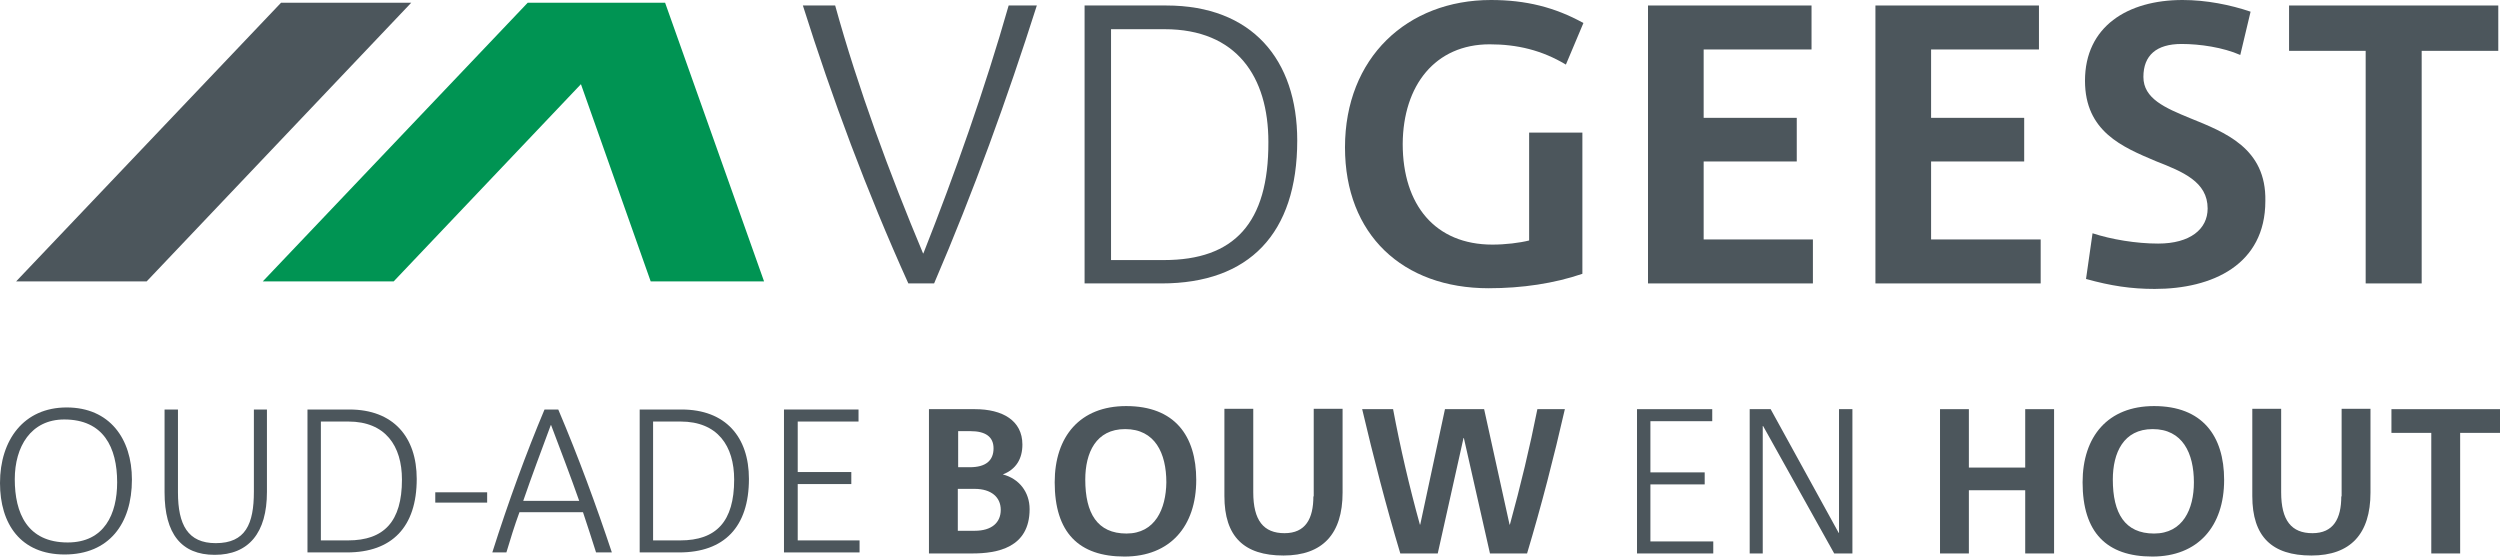
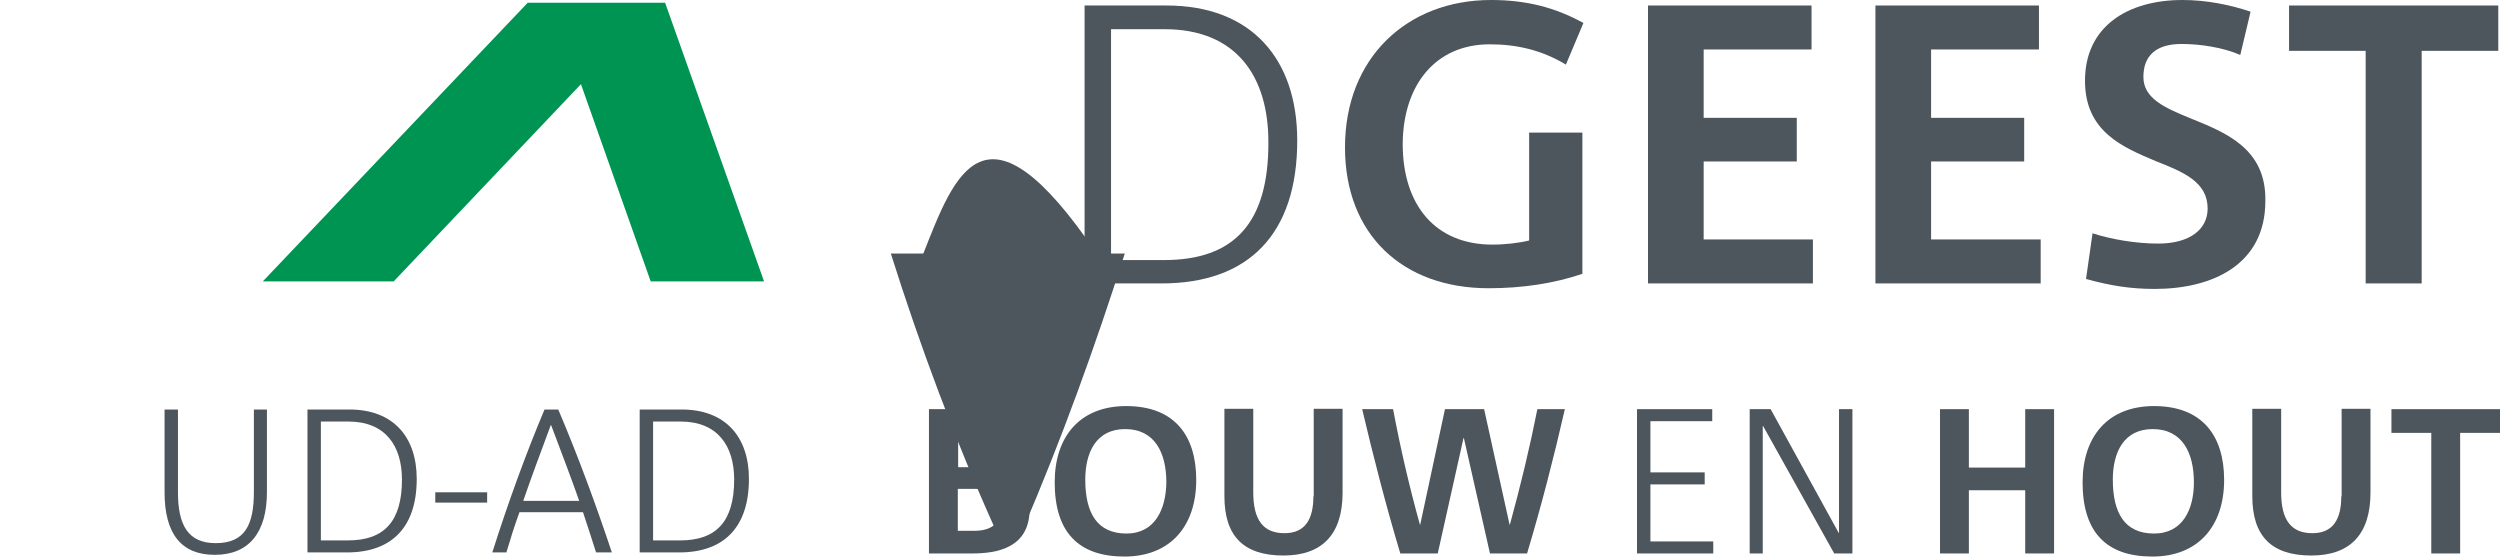
<svg xmlns="http://www.w3.org/2000/svg" version="1.1" id="Laag_1" x="0px" y="0px" viewBox="0 0 727.7 162" style="enable-background:new 0 0 727.7 162;" xml:space="preserve">
  <style type="text/css">
	.st0{fill:#4C565C;}
	.st1{fill:#009453;}
</style>
  <g>
    <g>
-       <path class="st0" d="M268.8,73.7l-0.1,0.1c-9.8-23.4-18.9-48-25.6-72.2h-9.4c8.5,26.9,18.5,53.9,30.7,80.9h7.5    c11.6-27,21.3-53.9,29.9-80.9h-8.2C286.7,25.8,277.9,50.7,268.8,73.7z" />
+       <path class="st0" d="M268.8,73.7l-0.1,0.1h-9.4c8.5,26.9,18.5,53.9,30.7,80.9h7.5    c11.6-27,21.3-53.9,29.9-80.9h-8.2C286.7,25.8,277.9,50.7,268.8,73.7z" />
      <path class="st0" d="M339.5,1.6h-23.8v80.9h22.4c25.5,0,39.5-14.5,39.5-41.6C377.6,17.3,364.4,1.6,339.5,1.6z M338.8,75.7h-15.4    V8.5H339c21,0,30.2,13.9,30.2,32.8C369.3,65,359.2,75.7,338.8,75.7z" />
      <path class="st0" d="M433.6,12.9c8,0,15.2,1.7,22.2,5.9l5.1-12.1C452.6,2.1,444.1,0,434,0c-24.4,0-42.5,16.8-42.5,42.9    c0,25.4,16.8,41,41.8,41c9.8,0,19.1-1.4,27.3-4.2V38.6h-15.5V70c-2.8,0.7-6.9,1.2-10.7,1.2c-16.6,0-26.1-11.5-26.1-29.3    C408.4,24.8,417.8,12.9,433.6,12.9z" />
      <polygon class="st0" points="495.9,47 523,47 523,34.3 495.9,34.3 495.9,14.4 527.3,14.4 527.3,1.6 479.7,1.6 479.7,82.5     527.7,82.5 527.7,69.7 495.9,69.7   " />
      <polygon class="st0" points="562.1,47 589.2,47 589.2,34.3 562.1,34.3 562.1,14.4 593.5,14.4 593.5,1.6 545.9,1.6 545.9,82.5     594,82.5 594,69.7 562.1,69.7   " />
      <path class="st0" d="M637.5,34.4c-7.3-3-13.6-5.7-13.6-12c0-6.3,3.8-9.6,11.1-9.6c5.4,0,12.1,1,17.1,3.2l3-12.6    c-5.9-2-12.9-3.4-19.8-3.4c-16,0-28.4,7.7-28.4,23.5c0,14.8,10.9,19.3,20.6,23.4c7.9,3.1,15.1,6,15.1,13.8c0,6-5.1,10.2-14.4,10.2    c-6.4,0-13.6-1.2-19.1-3l-1.9,13.3c7.2,2,13.1,2.9,20,2.9c16.7,0,32.2-7,32.2-25.6C659.7,43.1,647.6,38.5,637.5,34.4z" />
      <polygon class="st0" points="666.3,1.6 666.3,14.8 688.6,14.8 688.6,82.5 704.9,82.5 704.9,14.8 727.2,14.8 727.2,1.6   " />
    </g>
    <g>
-       <polygon class="st0" points="81.8,0.8 4.7,81.9 35,81.9 42.7,81.9 119.7,0.8   " />
      <polygon class="st1" points="193.6,0.8 191.6,0.8 160.7,0.8 153.6,0.8 76.5,81.9 106.8,81.9 114.6,81.9 169.1,24.5 189.4,81.9     197.1,81.9 222.4,81.9   " />
    </g>
    <g>
-       <path class="st0" d="M19.4,118.6c-12.5,0-19.4,9.5-19.4,22c0,11.9,6,20.8,18.8,20.8c12.9,0,19.6-8.9,19.6-21.8    C38.4,127.7,31.9,118.6,19.4,118.6z M19.7,157.9c-11.8,0-15.4-8.6-15.4-18.4c0-9.5,4.7-17.4,14.4-17.4c11.4,0,15.4,8.1,15.4,18.3    C34.1,149.6,30.4,157.9,19.7,157.9z" />
      <path class="st0" d="M73.9,143.1c0,9.4-2.4,15-11.1,15c-8.1,0-11-5.3-11-14.8v-24.1h-3.9v24.1c0,12.1,4.9,18.2,14.6,18.2    c9.9,0,15.2-6.4,15.2-18.3v-24h-3.8V143.1z" />
      <path class="st0" d="M101.7,119.2H89.5v41.6H101c13.1,0,20.3-7.4,20.3-21.4C121.3,127.2,114.5,119.2,101.7,119.2z M101.3,157.3    h-7.9v-34.6h8c10.8,0,15.6,7.1,15.6,16.9C117,151.8,111.8,157.3,101.3,157.3z" />
      <rect x="126.7" y="143.3" class="st0" width="15.1" height="3" />
      <path class="st0" d="M158.5,119.2c-5.3,12.6-10.4,26.5-15.2,41.6h4.1c1.1-3.7,2.4-7.9,3.8-11.7h18.5c1.3,3.9,2.6,7.9,3.8,11.7h4.6    c-4.6-13.8-9.7-27.7-15.6-41.6H158.5z M152.3,145.8c2.5-7.3,5.3-14.7,8-22l0.1-0.1c2.8,7.4,5.7,15,8.2,22.1H152.3z" />
      <path class="st0" d="M198.4,119.2h-12.2v41.6h11.5c13.1,0,20.3-7.4,20.3-21.4C218,127.2,211.2,119.2,198.4,119.2z M198,157.3h-7.9    v-34.6h8c10.8,0,15.6,7.1,15.6,16.9C213.7,151.8,208.5,157.3,198,157.3z" />
-       <polygon class="st0" points="232.2,140.9 247.8,140.9 247.8,137.4 232.2,137.4 232.2,122.7 249.9,122.7 249.9,119.2 228.2,119.2     228.2,160.8 250.2,160.8 250.2,157.3 232.2,157.3   " />
      <path class="st0" d="M291.9,138.1c3.9-1.5,5.7-4.6,5.7-8.7c0-7-5.8-10.3-13.8-10.3h-13.4v42h12.6c7.2,0,16.7-1.6,16.7-12.9    C299.7,143.2,296.6,139.3,291.9,138.1z M278.9,125.5h3.6c4.3,0,6.7,1.6,6.7,5c0,3.6-2.3,5.5-6.9,5.5h-3.4V125.5z M283.7,154.5    h-4.9v-12.2h4.9c4.8,0,7.6,2.4,7.6,6.1C291.3,152.1,288.7,154.5,283.7,154.5z" />
      <path class="st0" d="M327.8,118.2c-13.4,0-20.8,8.8-20.8,22.2c0,14.6,7,21.6,20.3,21.6c13.3,0,20.9-8.8,20.9-22.3    C348.2,126.8,341.9,118.2,327.8,118.2z M327.9,155.3c-8.5,0-12-5.9-12-15.7c0-7.8,3.1-14.7,11.6-14.7c8.7,0,12,7,12,15.5    C339.4,148.2,336.2,155.3,327.9,155.3z" />
      <path class="st0" d="M382.3,144.5c0,6.5-2.3,10.7-8.4,10.7c-6.1,0-9.1-3.7-9.1-11.9v-24.3h-8.4v25.4c0,11.8,5.7,17.3,17.2,17.3    c11.4,0,17.2-6.3,17.2-18.3v-24.4h-8.4V144.5z" />
      <path class="st0" d="M439.5,152.7h-0.1l-7.4-33.6h-11.4l-7.2,33.6h-0.1c-3.1-11.2-5.7-22.4-7.8-33.6h-9c3.3,14,6.9,28,11.1,42    h10.9l7.5-33.6h0.1l7.6,33.6h10.8c4.2-14,7.8-28,11-42h-8C445.3,130.2,442.6,141.4,439.5,152.7z" />
      <polygon class="st0" points="480.4,141 496.2,141 496.2,137.5 480.4,137.5 480.4,122.6 498.4,122.6 498.4,119.1 476.5,119.1     476.5,161.1 498.7,161.1 498.7,157.6 480.4,157.6   " />
      <polygon class="st0" points="535.3,155.1 535.2,155.1 515.4,119.1 509.3,119.1 509.3,161.1 513.1,161.1 513.1,124 513.2,124     533.9,161.1 539.2,161.1 539.2,119.1 535.3,119.1   " />
      <polygon class="st0" points="589.5,136.1 573.1,136.1 573.1,119.1 564.7,119.1 564.7,161.1 573.1,161.1 573.1,142.7 589.5,142.7     589.5,161.1 597.9,161.1 597.9,119.1 589.5,119.1   " />
      <path class="st0" d="M627,118.2c-13.4,0-20.8,8.8-20.8,22.2c0,14.6,7,21.6,20.3,21.6c13.3,0,20.9-8.8,20.9-22.3    C647.4,126.8,641,118.2,627,118.2z M627,155.3c-8.5,0-12-5.9-12-15.7c0-7.8,3.1-14.7,11.6-14.7c8.7,0,12,7,12,15.5    C638.6,148.2,635.4,155.3,627,155.3z" />
      <path class="st0" d="M681.5,144.5c0,6.5-2.3,10.7-8.4,10.7c-6.1,0-9.1-3.7-9.1-11.9v-24.3h-8.4v25.4c0,11.8,5.7,17.3,17.2,17.3    c11.4,0,17.2-6.3,17.2-18.3v-24.4h-8.4V144.5z" />
      <polygon class="st0" points="696.1,119.1 696.1,126 707.7,126 707.7,161.1 716.1,161.1 716.1,126 727.7,126 727.7,119.1   " />
    </g>
  </g>
</svg>